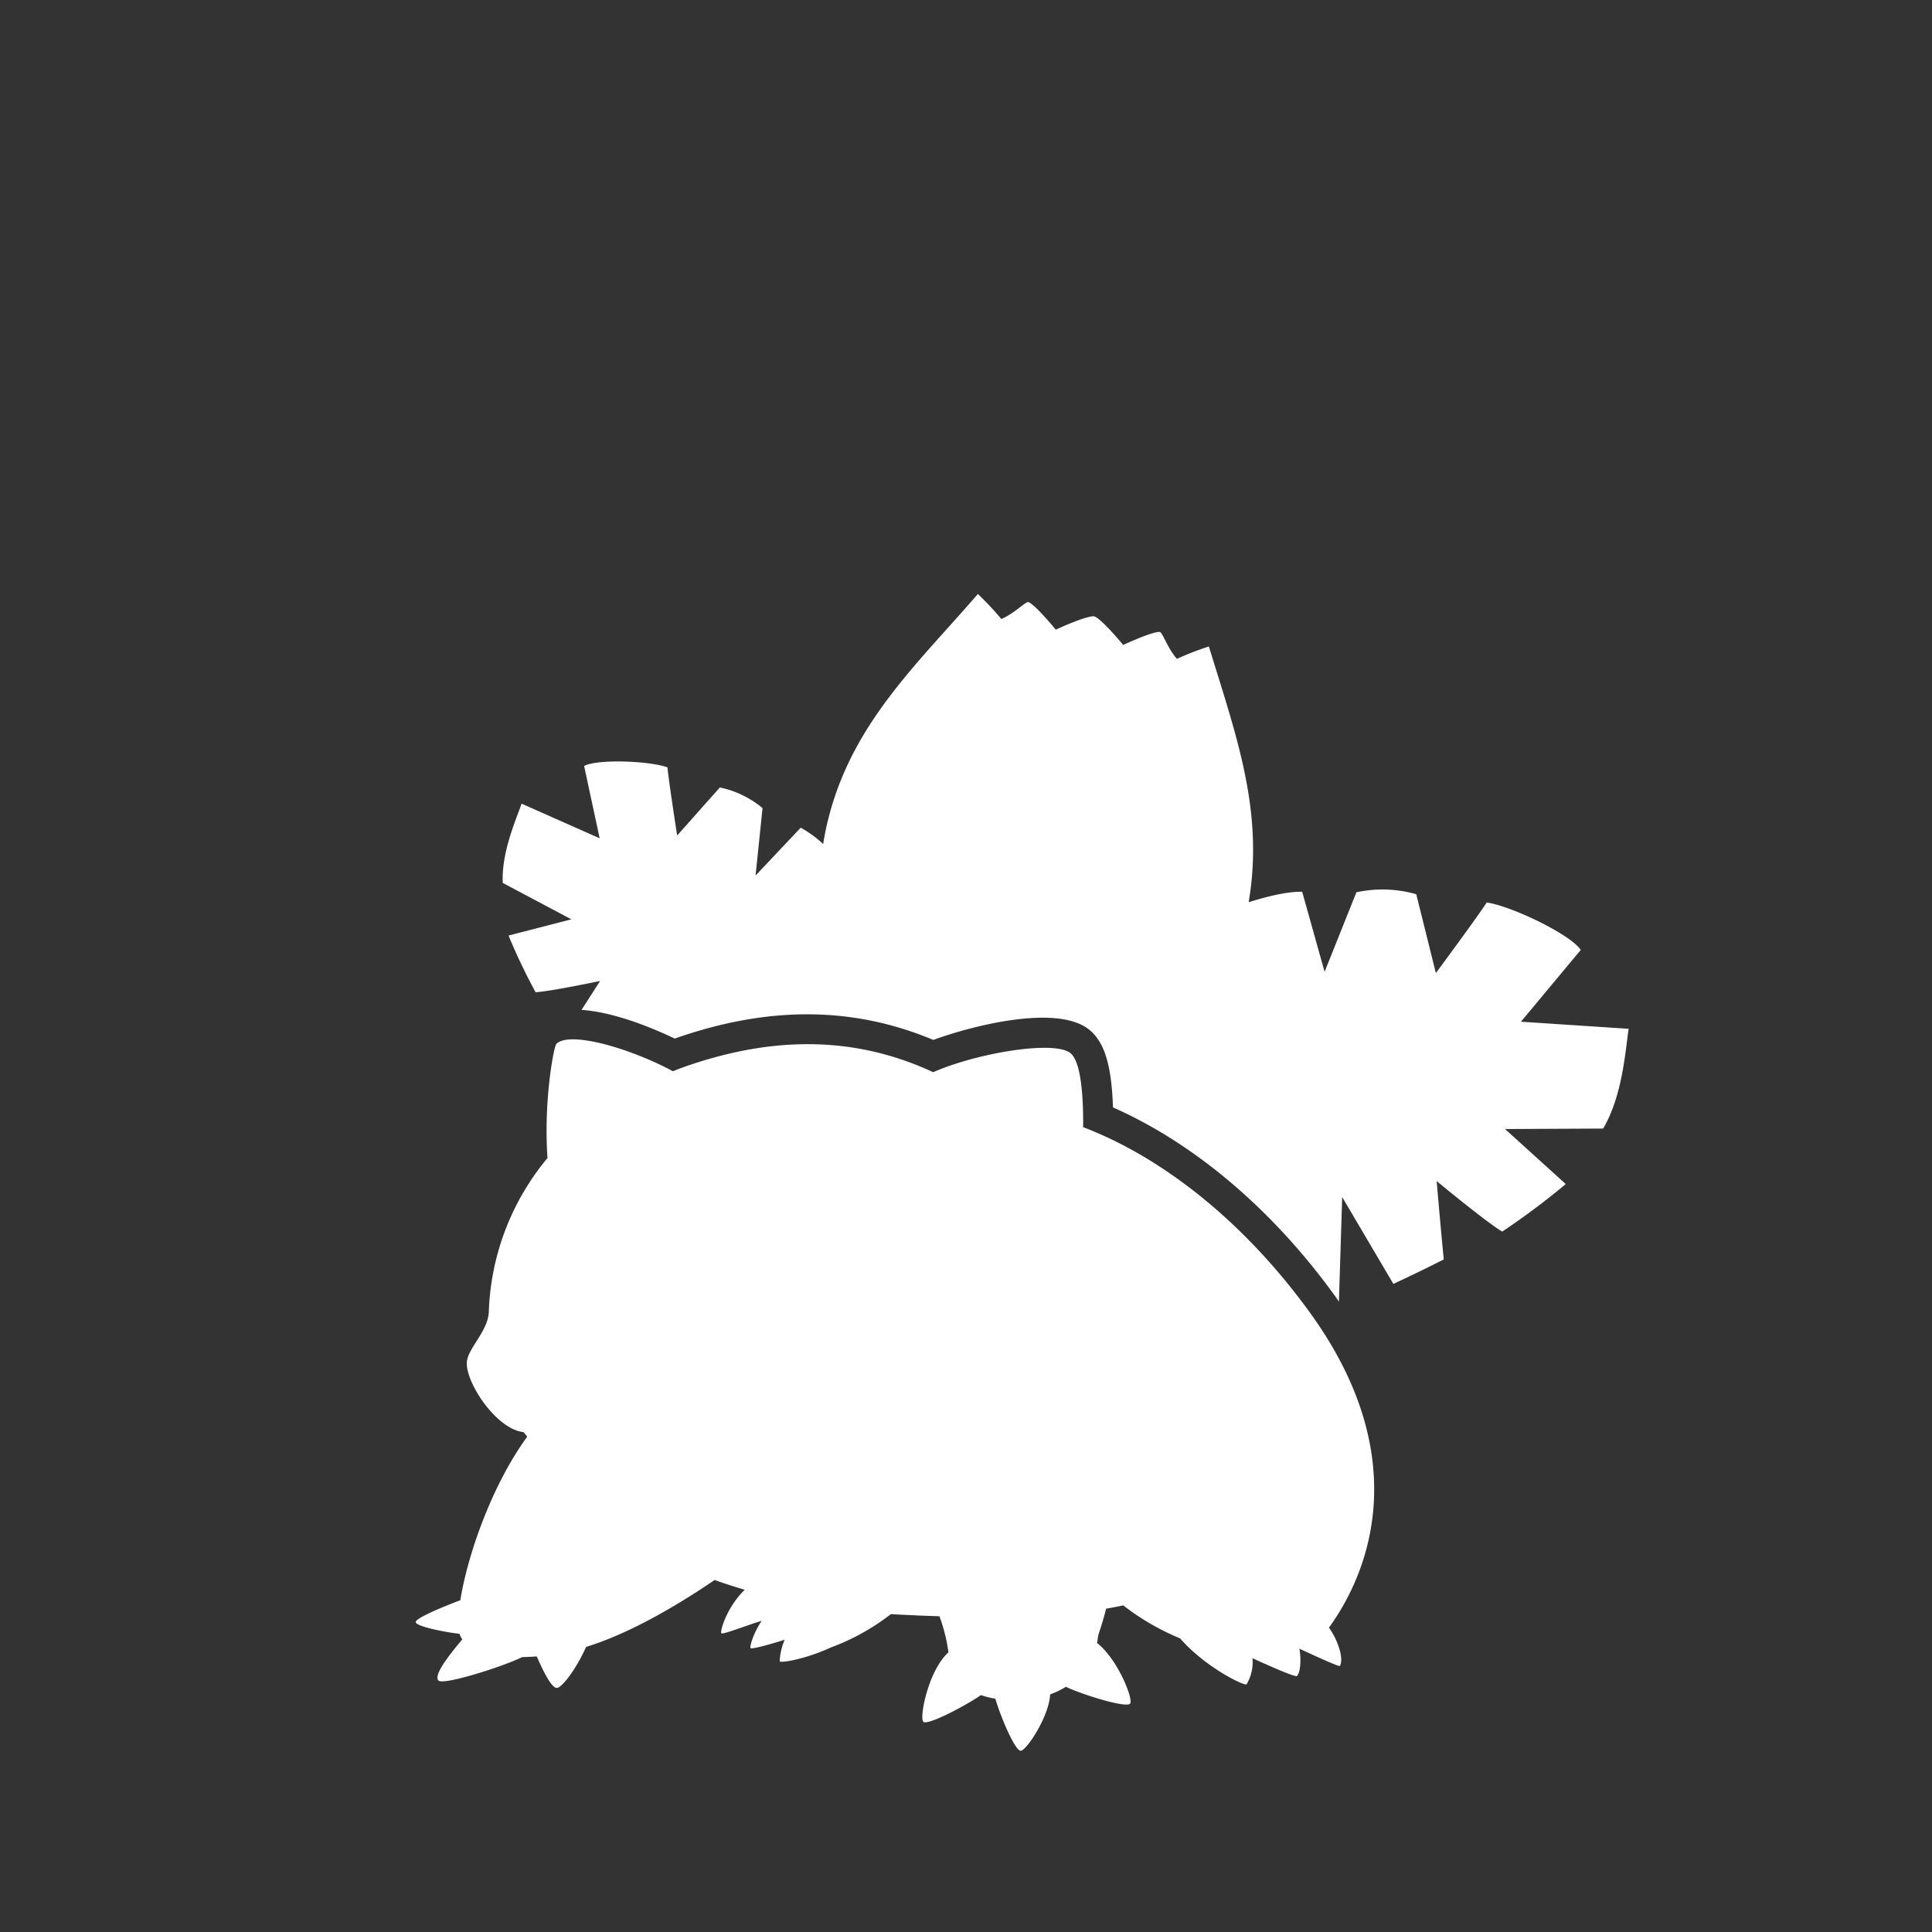
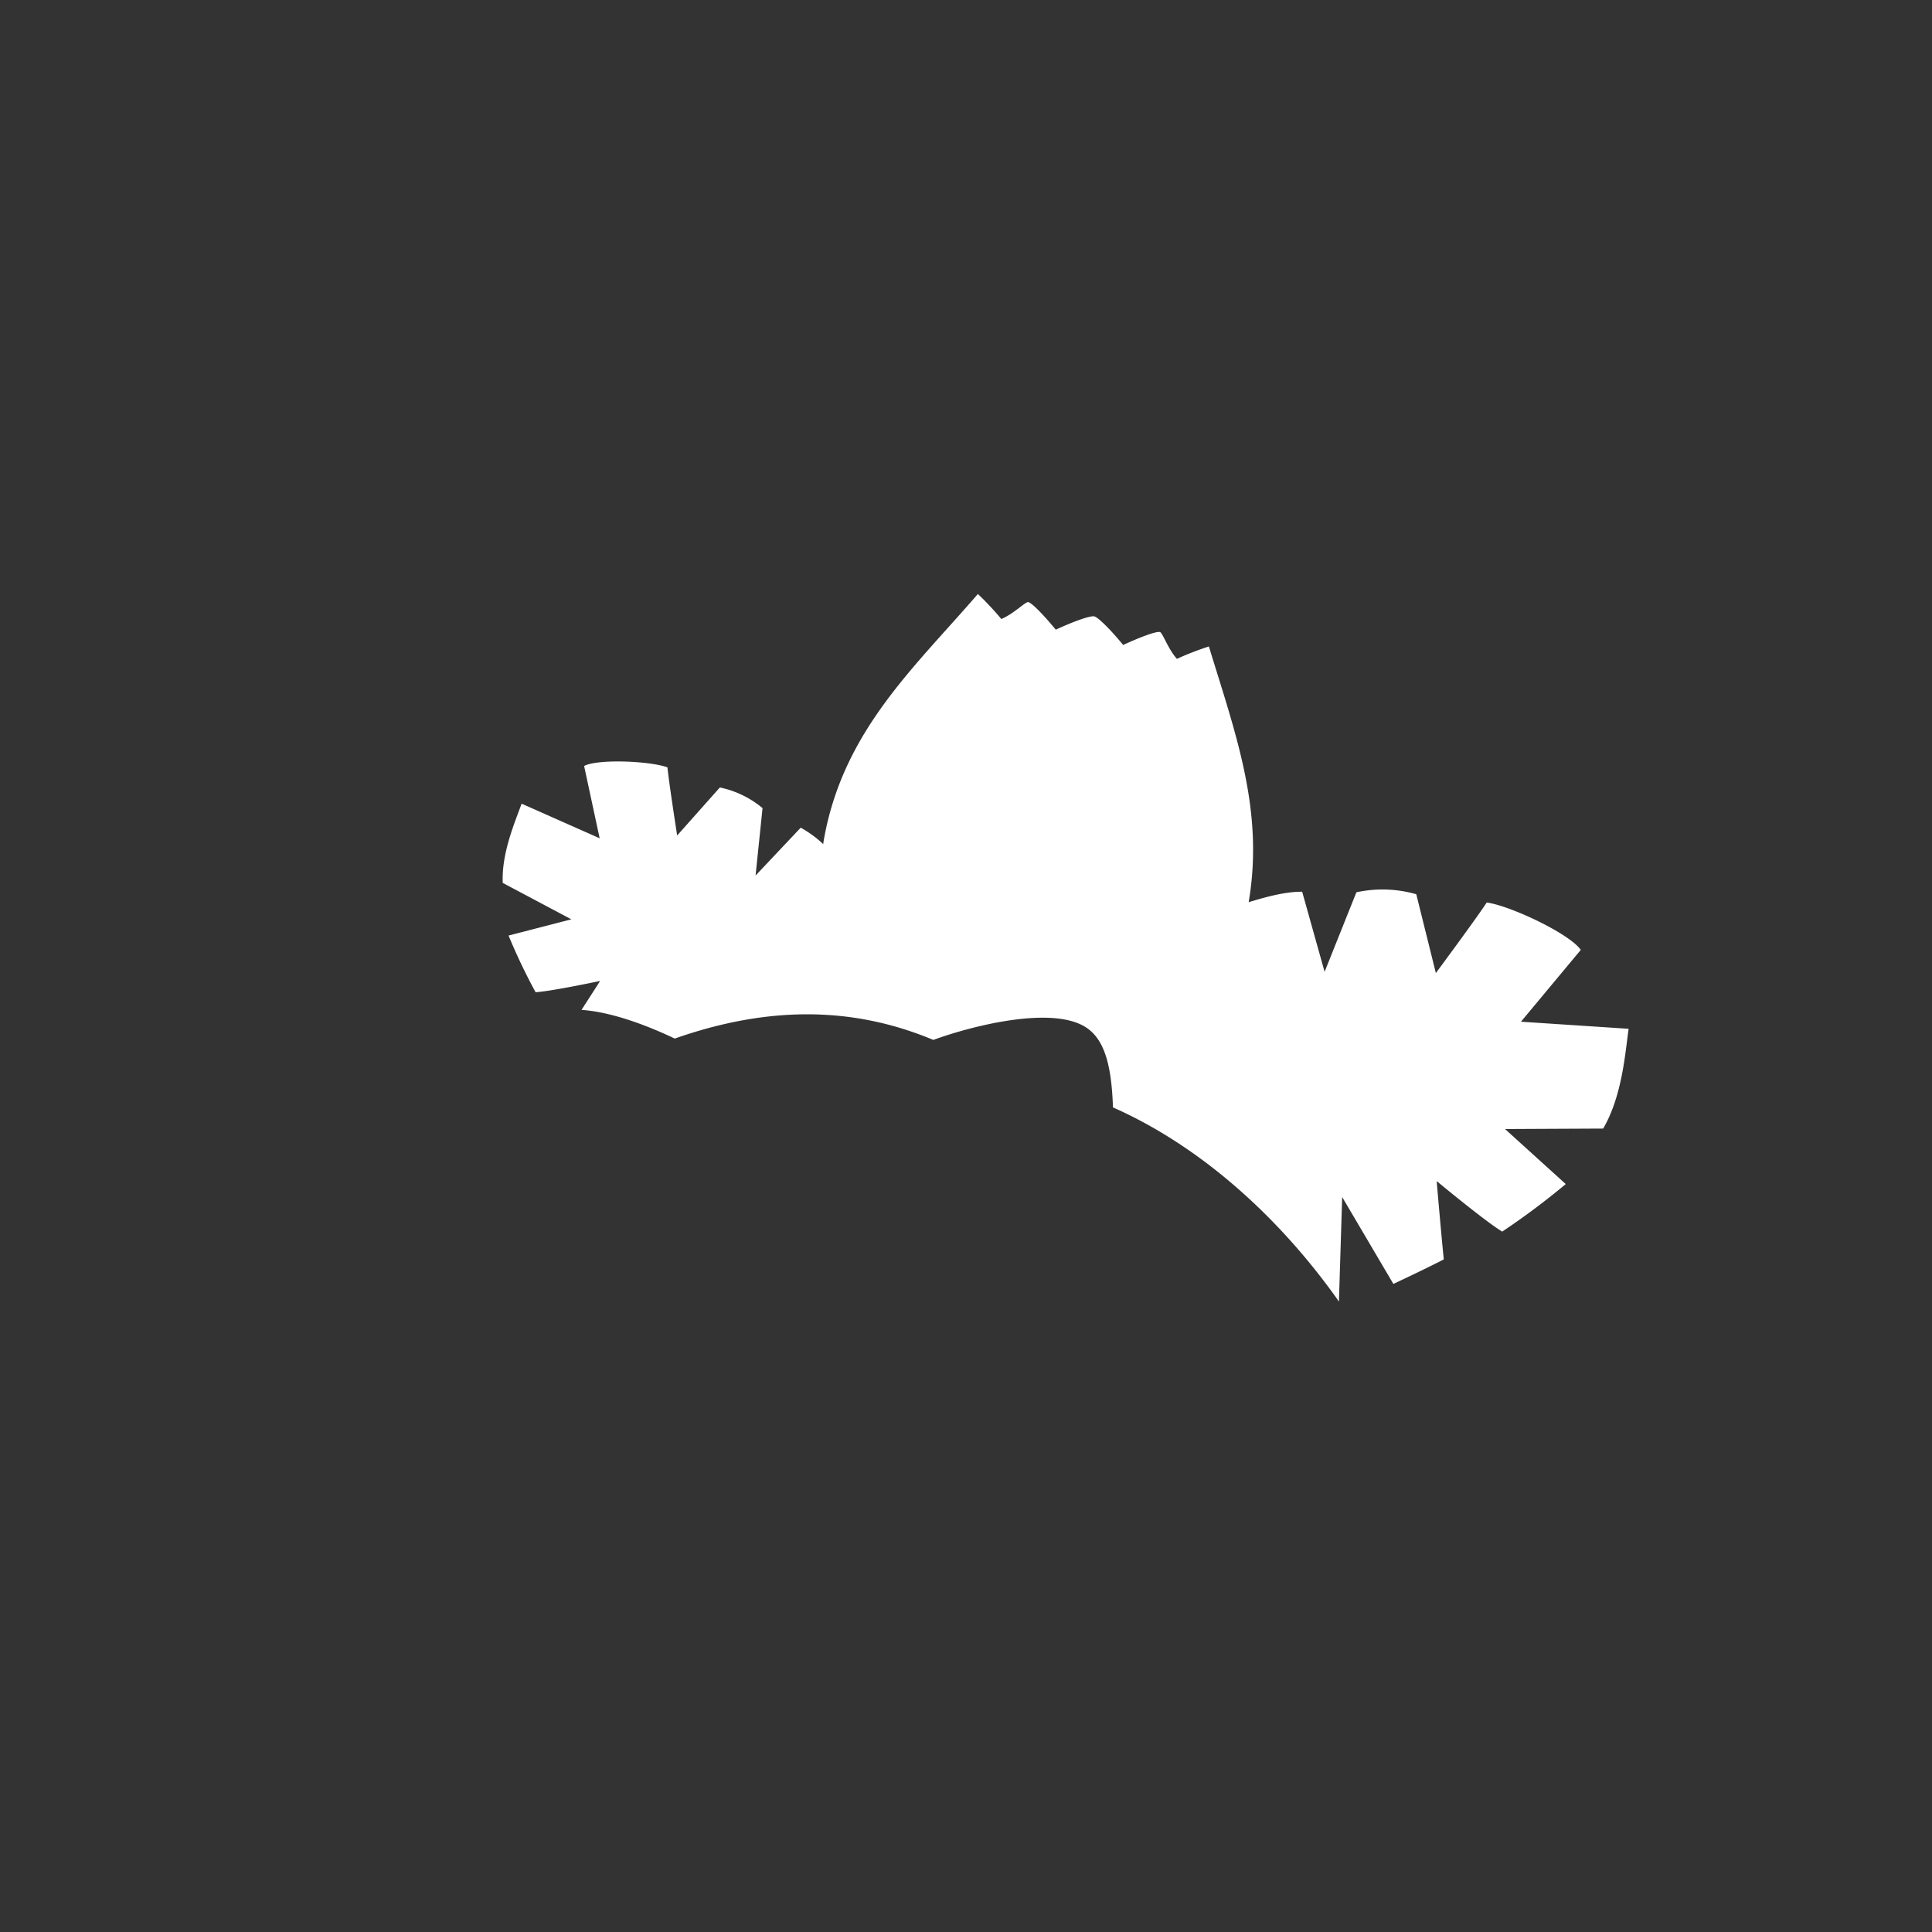
<svg xmlns="http://www.w3.org/2000/svg" width="359.998" height="360" viewBox="0 0 359.998 360">
  <rect x="0" y="0" width="359.998" height="360" fill="#333333" stroke="none" />
  <g transform="translate(-380.001 1140)">
-     <rect width="359.998" height="360" transform="translate(380.001 -1140)" fill="none" />
    <g transform="translate(-5 36)">
      <path d="M688.472-984.3l-20.066-1.321L679.553-999c-2.07-3.026-13.236-8.274-17.529-8.83-1.9,2.935-9.473,13.143-9.473,13.143l-3.649-14.686a22.863,22.863,0,0,0-11.159-.362l-5.924,14.817-4.179-14.921c-3.177-.036-6.922,1.018-9.97,1.947,2.9-17.041-2.4-31.248-7.412-47.649a54.357,54.357,0,0,0-5.957,2.31c-1.7-1.9-2.661-4.891-3.167-5-.654-.148-3.24.757-6.847,2.41-2.6-3.147-4.72-5.174-5.391-5.326s-3.456.762-7.164,2.475c-2.536-3.05-4.479-4.986-5.131-5.134-.506-.114-2.665,2.162-5.02,3.148a54.035,54.035,0,0,0-4.369-4.662c-11.72,13.6-24.8,25.251-28.567,45.069-.1.514-.179,1.023-.255,1.533a20.807,20.807,0,0,0-4.186-3.056l-8.416,8.916,1.3-12.562a18.189,18.189,0,0,0-7.953-3.848l-7.956,8.948s-1.549-9.937-1.805-12.692c-3.214-1.187-12.968-1.617-15.531-.26l2.895,13.473-14.548-6.452c-1.143,3.242-3.769,9.15-3.509,14.77l12.781,6.782-11.7,3.025a109.4,109.4,0,0,0,5.038,10.559c2.857-.158,12.024-2.1,12.024-2.1s-1.712,2.674-3.466,5.392c4.664.316,9.876,2.105,13.78,3.739l.537.225c1.166.5,2.212.978,3.051,1.381,17.442-6.128,33.237-6.007,48.185.251,7.292-2.668,22.786-6.607,28.847-2.058,2.969,2.223,4.368,6.591,4.625,14.632,15.091,6.673,29.628,18.916,41.255,34.976.3.4.566.808.85,1.215l.606-19.489,9.54,16.19c2.634-1.24,5.929-2.8,9.395-4.566-.454-4.41-1.328-14.6-1.328-14.6s9.109,7.56,12.213,9.416a138.075,138.075,0,0,0,11.841-8.857l-11.316-10.255,18.288-.087C687.314-971.848,687.846-980.006,688.472-984.3Z" fill="#fff" />
-       <path d="M632.833-873c7.637-10.686,15.393-31.981-3.735-58.4-12.54-17.32-27.858-29.081-42.269-34.57.051-6.558-.522-12.412-2.435-13.846-3.149-2.36-17.415.049-25.509,3.6-13.459-6.252-28.7-7.32-46.839-.823-.573.206-1.116.431-1.671.643-7.745-4.192-19.208-7.583-21.7-5.092-.483.48-2.411,10.622-1.656,21.267a47.2,47.2,0,0,0-10.925,28.392c0,3.894-4.114,7.1-4.114,9.888,0,3.9,5.565,12.243,10.571,12.8.183.225.378.44.564.661.036.071.065.139.1.213-6.561,9.022-11.075,21.933-12.439,30.445-3.516,1.326-8.312,3.341-8.312,4.064,0,.876,6.26,2.024,8.143,2.182a4.843,4.843,0,0,0,.528,1.052c-2.415,2.9-5.348,6.565-4.46,7.646.828,1,12.133-2.614,15.624-4.344.831-.025,1.733-.056,2.722-.127,1.462,3.358,2.922,6.088,3.859,5.852.991-.246,3.53-3.6,5.336-7.627,5.775-1.791,13.436-5.346,23.951-12.465q2.69.964,5.6,1.816c-3.43,3.364-4.606,7.745-4.365,8.09.223.326,3.886-1.171,7.512-2.3-1.643,2.518-2.235,4.836-2.063,5.09s3.414-.64,6.376-1.564a10.544,10.544,0,0,0-.931,4.029c.224.324,4.882-.431,9.57-2.611a41.718,41.718,0,0,0,11.146-6.2c.186.012.363.031.549.04,2.967.16,5.786.278,8.49.364a31.492,31.492,0,0,1,1.68,6.719c-3.7,3.324-5.421,11.959-4.711,12.913.637.862,7.778-2.885,10.762-4.938a18.589,18.589,0,0,0,2.69.678c1.015,3.474,3.761,9.956,4.8,9.681,1.205-.325,5.22-6.5,5.406-10.489a15.263,15.263,0,0,0,2.932-1.422c2.929,1.422,11.495,4.1,12,3.092s-2.346-8.231-6.2-11.268c.152-.592.149-1.239.368-1.864.424-1.24.89-2.77,1.338-4.515,1.094-.191,2.159-.393,3.175-.616a45.7,45.7,0,0,0,10.605,6.152c4.845,5.534,12.092,8.942,12.385,8.556a8.024,8.024,0,0,0,1.1-4.862c3.837,1.754,8.062,3.587,8.31,3.308.579-.649.816-2.84.44-5.083,3.1,1.445,7.4,3.4,7.525,3.211.752-1.135-.166-4.506-2.033-7.155C632.684-872.817,632.765-872.905,632.833-873Z" fill="#fff" />
    </g>
  </g>
</svg>